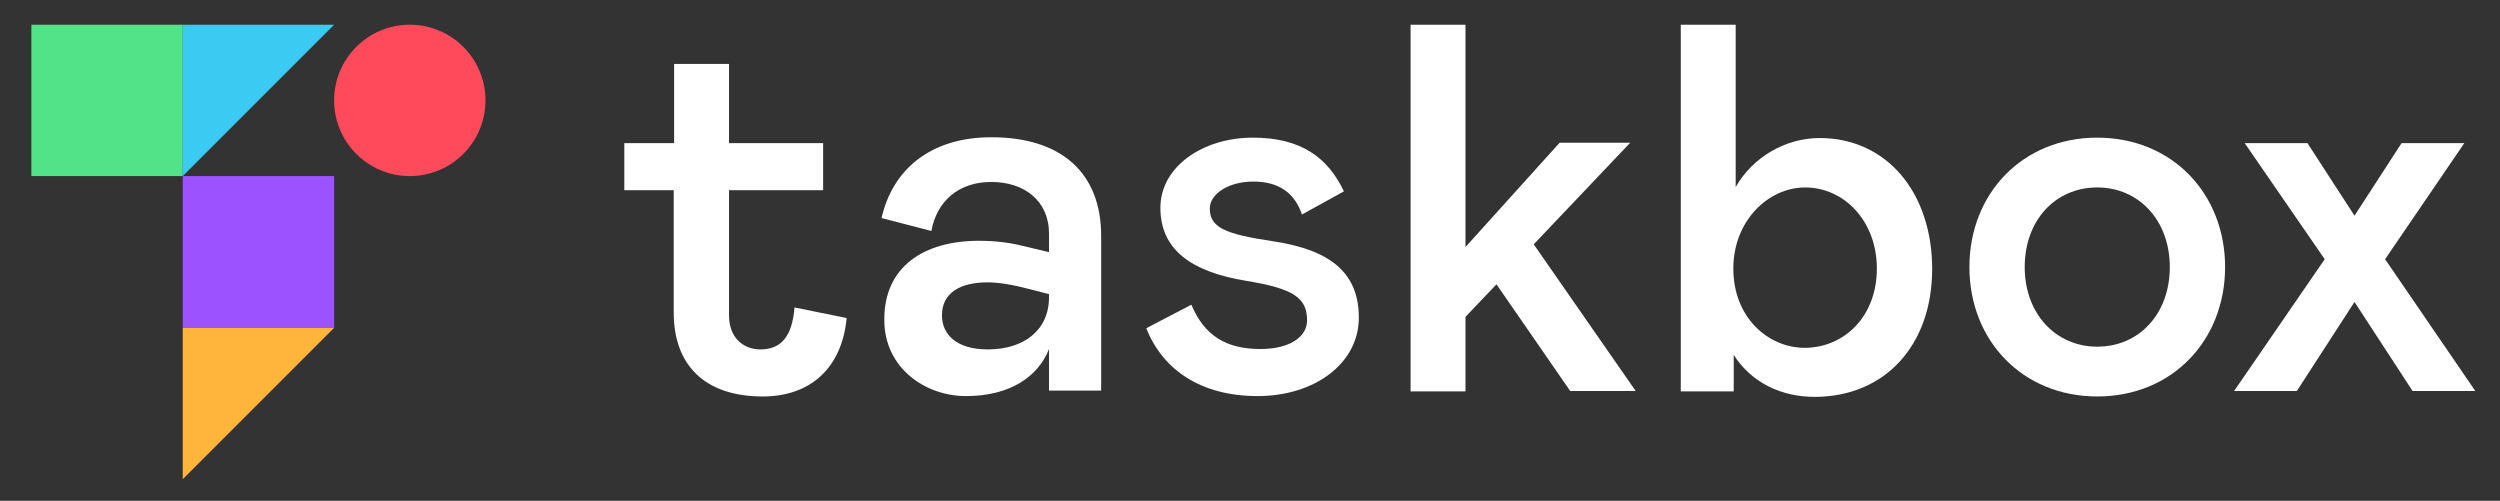
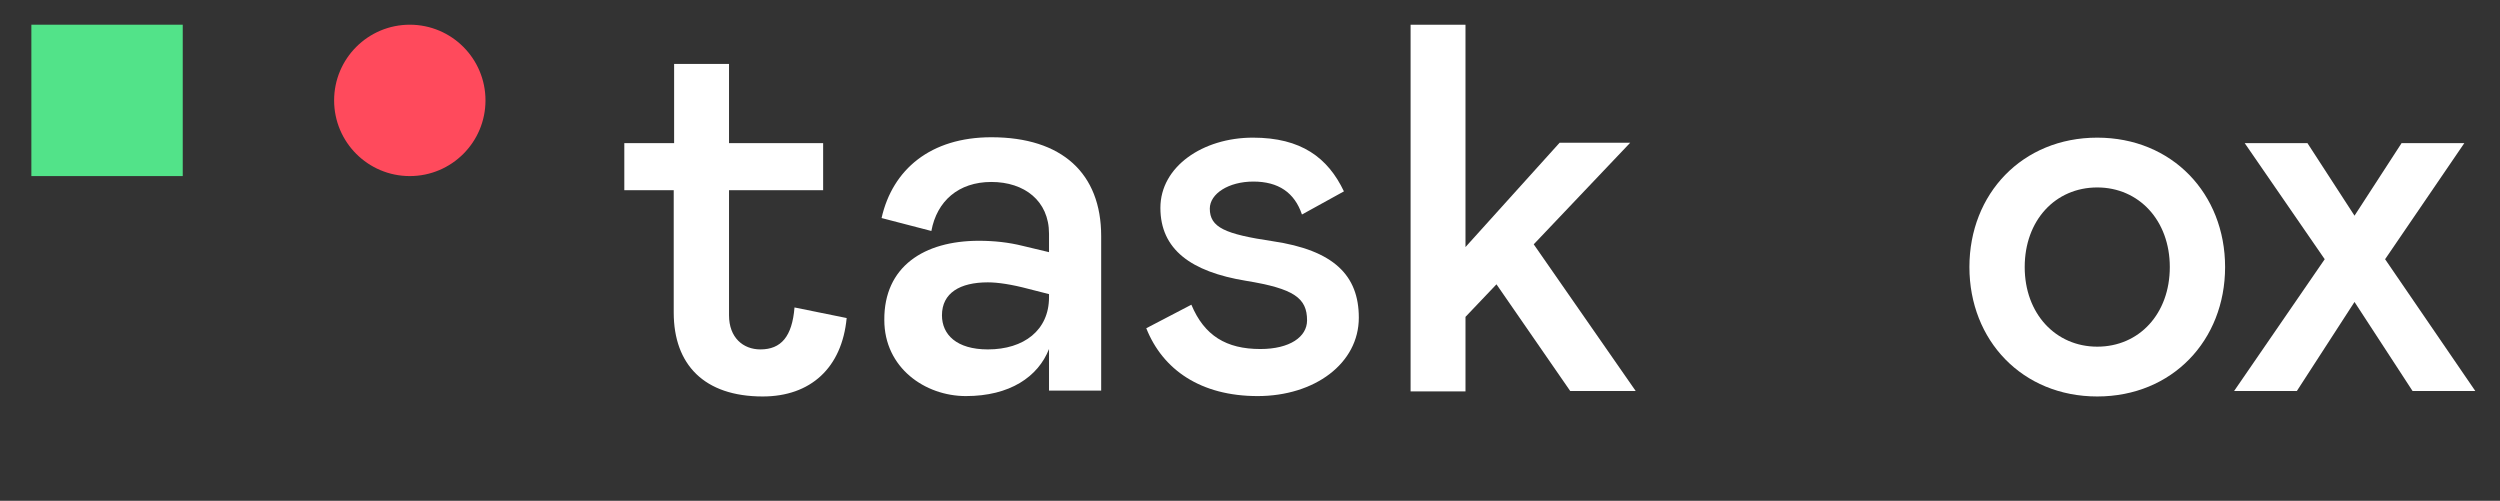
<svg xmlns="http://www.w3.org/2000/svg" version="1.1" id="Layer_1" x="0px" y="0px" viewBox="0 0 637.5 127.7" style="enable-background:new 0 0 637.5 127.7;" xml:space="preserve">
  <rect x="0" y="0" width="637.5" height="127.7" fill="#333333" stroke="none" />
  <style type="text/css">
	.st0{fill:#FFFFFF;}
	.st1{fill:#3BCAF1;}
	.st2{fill:#52E389;}
	.st3{fill:#9D52FF;}
	.st4{fill:#FFB43B;}
	.st5{fill:#FF4A5C;}
</style>
  <g>
    <g>
      <path class="st0" d="M171.9,48.5h-12.7v-12h12.7V16.3h14v20.2h24v12h-24v31.9c0,5.7,3.6,8.7,8,8.7c5.3,0,8.1-3.3,8.7-10.7    l13.3,2.7c-1.2,12.7-9.2,20-21.4,20c-14.9,0-22.7-8.1-22.7-21.4V48.5z" />
      <path class="st0" d="M249.6,61.4c3.9,0,7.6,0.4,11.2,1.3l6.7,1.6v-4.7c0-8.4-6.3-13.2-14.7-13.2c-8.4,0-13.9,4.9-15.3,12.5    l-12.7-3.3c2.8-12.4,12.5-20.6,28-20.6c18,0,28,9.2,28,25.2v39.4h-13.3V89c-2.8,7.1-10,12-21.2,12c-10.4,0-20.8-7.2-20.8-19.4    C225.4,68,235.6,61.4,249.6,61.4z M267.5,75l-5.1-1.3c-4.5-1.2-8-1.7-10.5-1.7c-7.1,0-11.7,2.7-11.7,8.4c0,4.9,3.7,8.7,11.7,8.7    c9.2,0,15.6-4.9,15.6-13.3V75z" />
      <path class="st0" d="M303.8,77.7c3.3,7.9,8.9,11.3,17.6,11.3c7.5,0,11.9-3.1,11.9-7.3c0-5.7-3.3-8.1-15.6-10.1    c-14-2.3-21.8-8-21.8-18.6c0-10.5,10.8-17.9,23.6-17.9c12.3,0,19.1,5.1,23.2,13.7L332,54.7c-1.9-5.6-6-8.4-12.4-8.4    c-6.3,0-11.1,3.1-11.1,6.9c0,4.8,3.9,6.5,16,8.3c15.6,2.3,22,8.7,22,19.5c0,11.7-11.3,20-25.8,20c-14.5,0-24.2-6.7-28.4-17.3    L303.8,77.7z" />
      <path class="st0" d="M417.1,99.7h-16.7l-18.8-27.2l-7.9,8.3v19h-14V6.3h14V63l24-26.6h18l-24.6,25.9L417.1,99.7z" />
-       <path class="st0" d="M442.6,6.3v41.4c4.3-7.6,12.7-12.5,21.4-12.5c17.2,0,28.7,14,28.7,33.4c0,19.4-12,32.6-30,32.6    c-8.4,0-16.1-3.6-20.6-10.7v9.3h-13.5V6.3H442.6z M478.6,68.5c0-12.1-8.3-20.7-18.3-20.7c-9.3,0-18.3,8.4-18.3,20.7    c0,12.3,8.7,20.2,18.3,20.2C470.4,88.6,478.6,80.6,478.6,68.5z" />
      <path class="st0" d="M534.8,35.1c19.1,0,32.6,14.3,32.6,33c0,18.7-13.5,33-32.6,33s-32.6-14.3-32.6-33    C502.2,49.4,515.7,35.1,534.8,35.1z M534.8,47.8c-10.7,0-18.5,8.4-18.5,20.3c0,11.9,7.9,20.3,18.5,20.3c10.7,0,18.5-8.4,18.5-20.3    C553.3,56.2,545.4,47.8,534.8,47.8z" />
      <path class="st0" d="M608.2,66.1l23,33.6h-16L600.4,77l-14.7,22.7h-16l23.1-33.6l-20.4-29.6h16l12,18.5l12-18.5h16L608.2,66.1z" />
    </g>
-     <polygon class="st1" points="85.2,6.3 46.6,6.3 46.6,44.9  " />
    <rect x="8" y="6.3" class="st2" width="38.6" height="38.6" />
-     <polygon class="st3" points="85.2,83.6 85.2,44.9 46.6,44.9 46.6,44.9 46.6,83.6  " />
-     <polygon class="st4" points="46.6,83.6 46.6,122.2 85.2,83.6  " />
    <circle class="st5" cx="104.5" cy="25.6" r="19.3" />
  </g>
</svg>